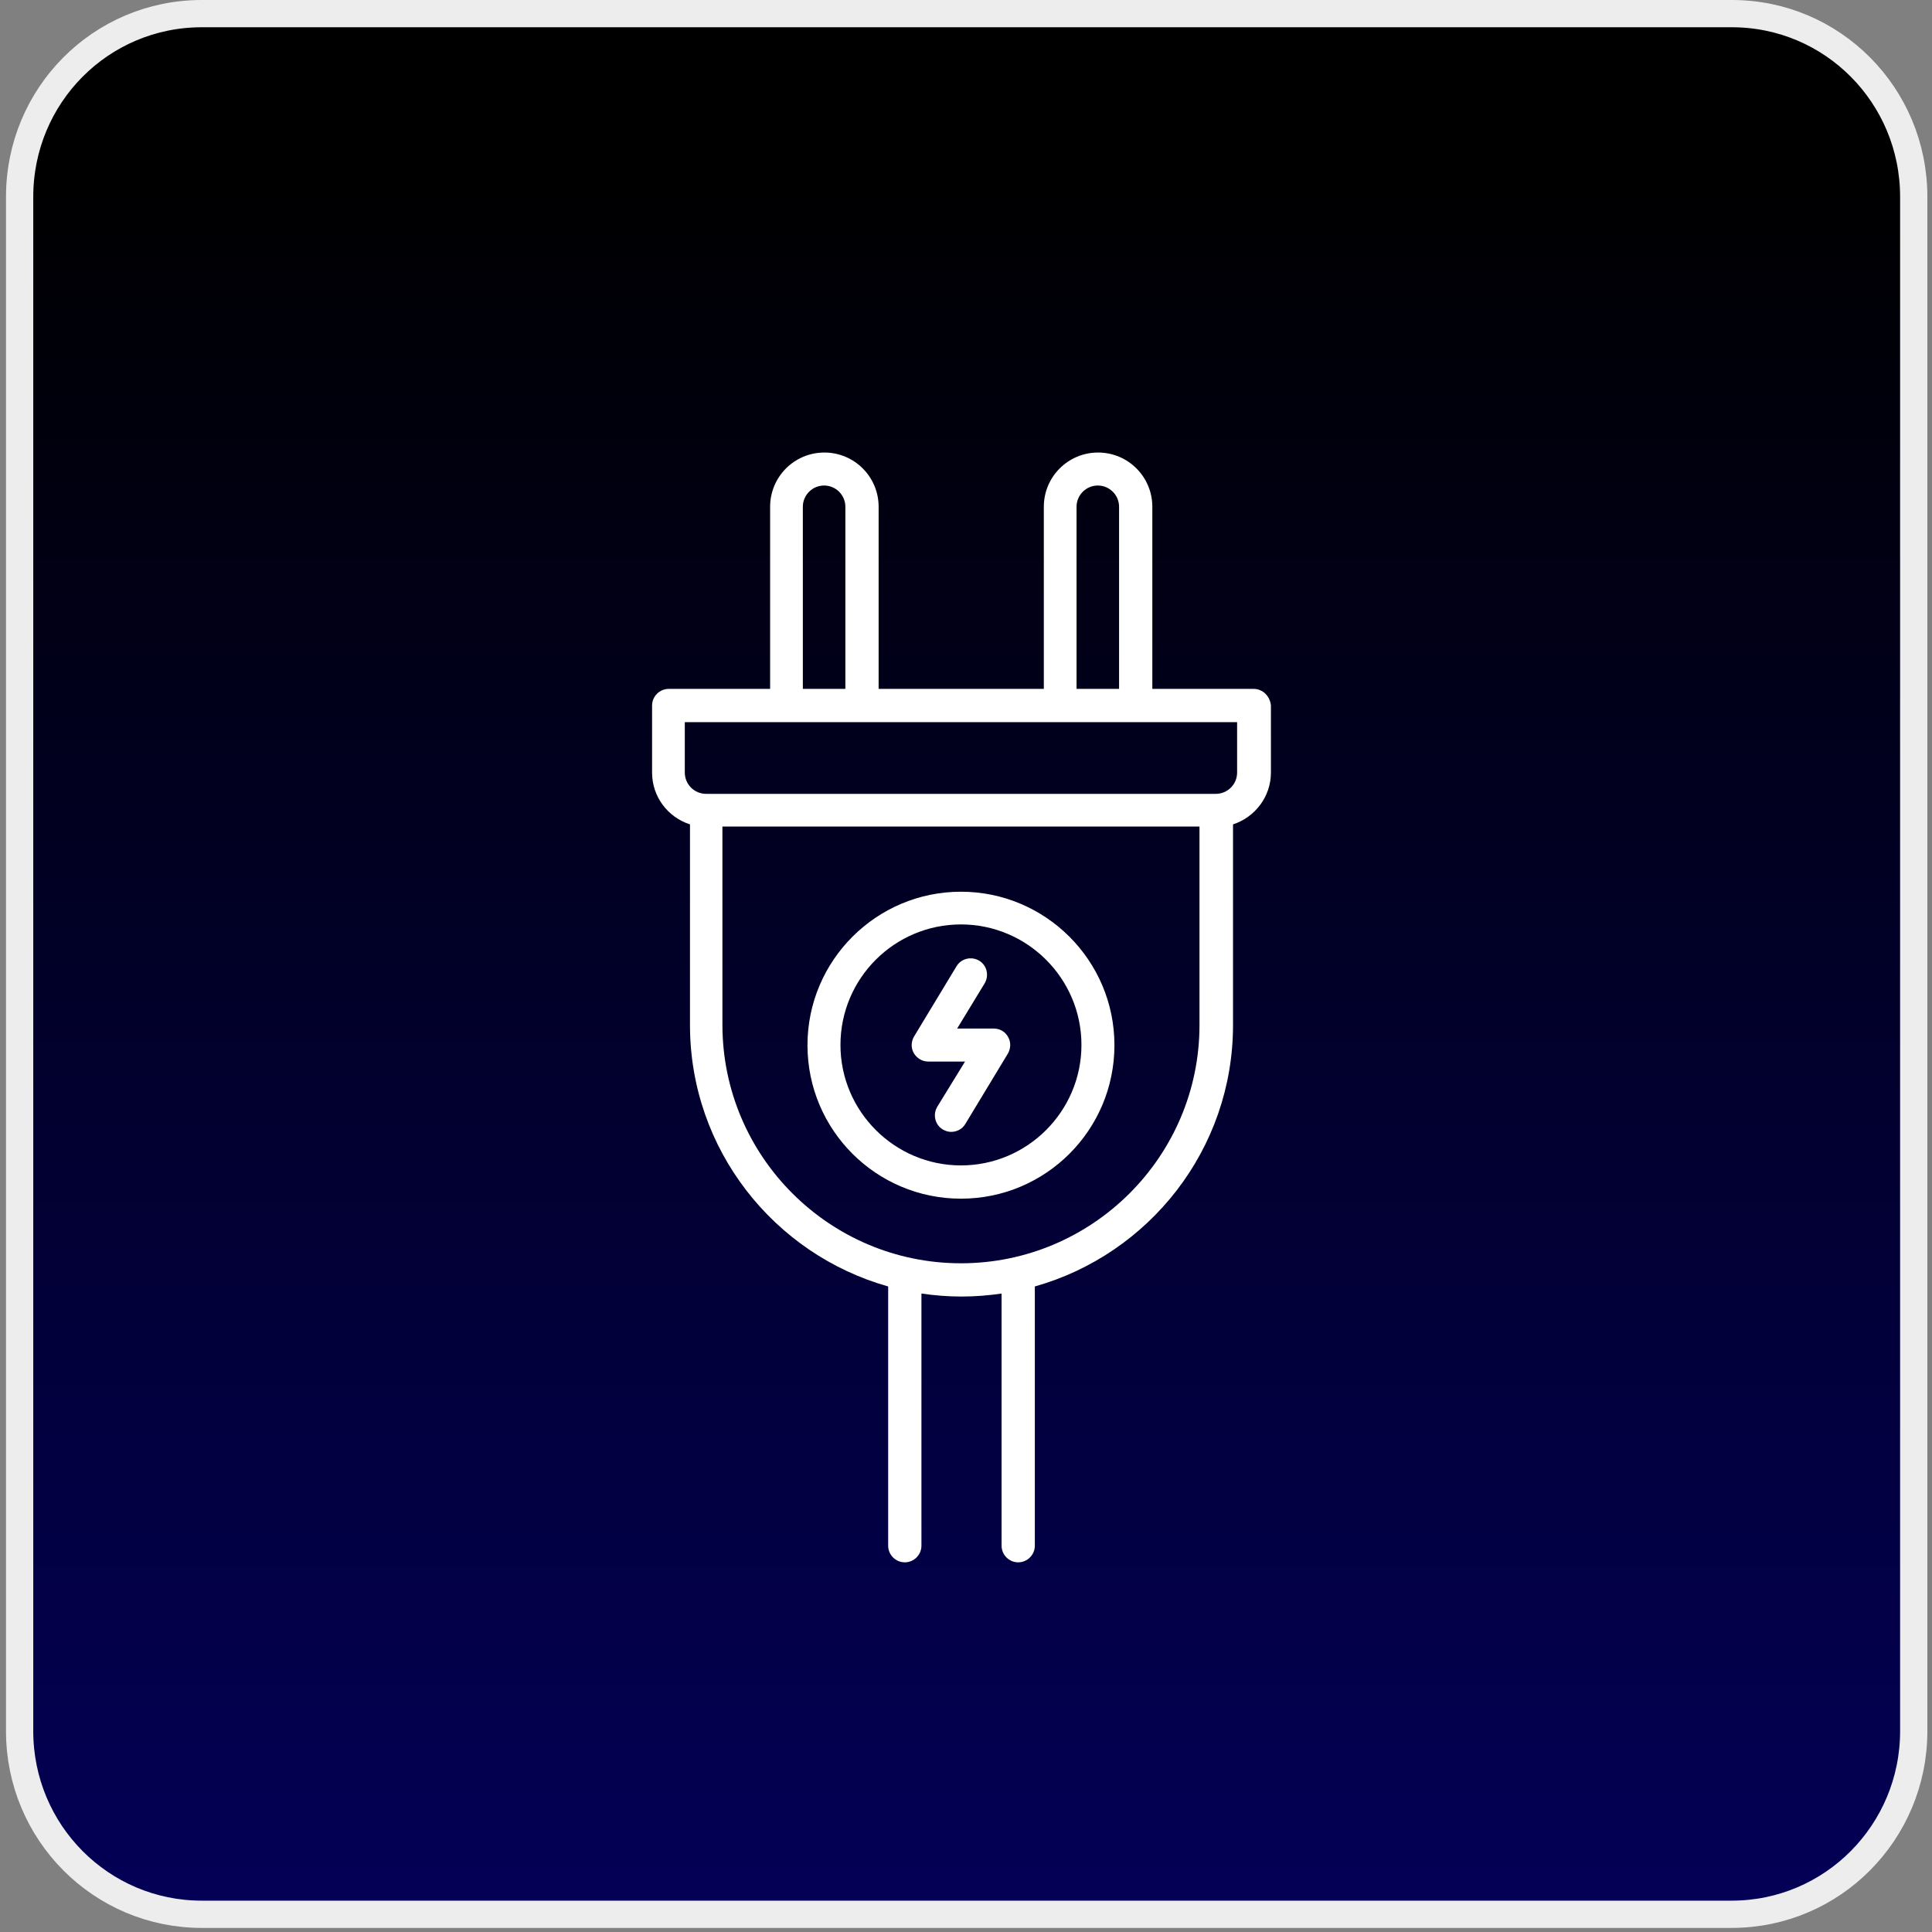
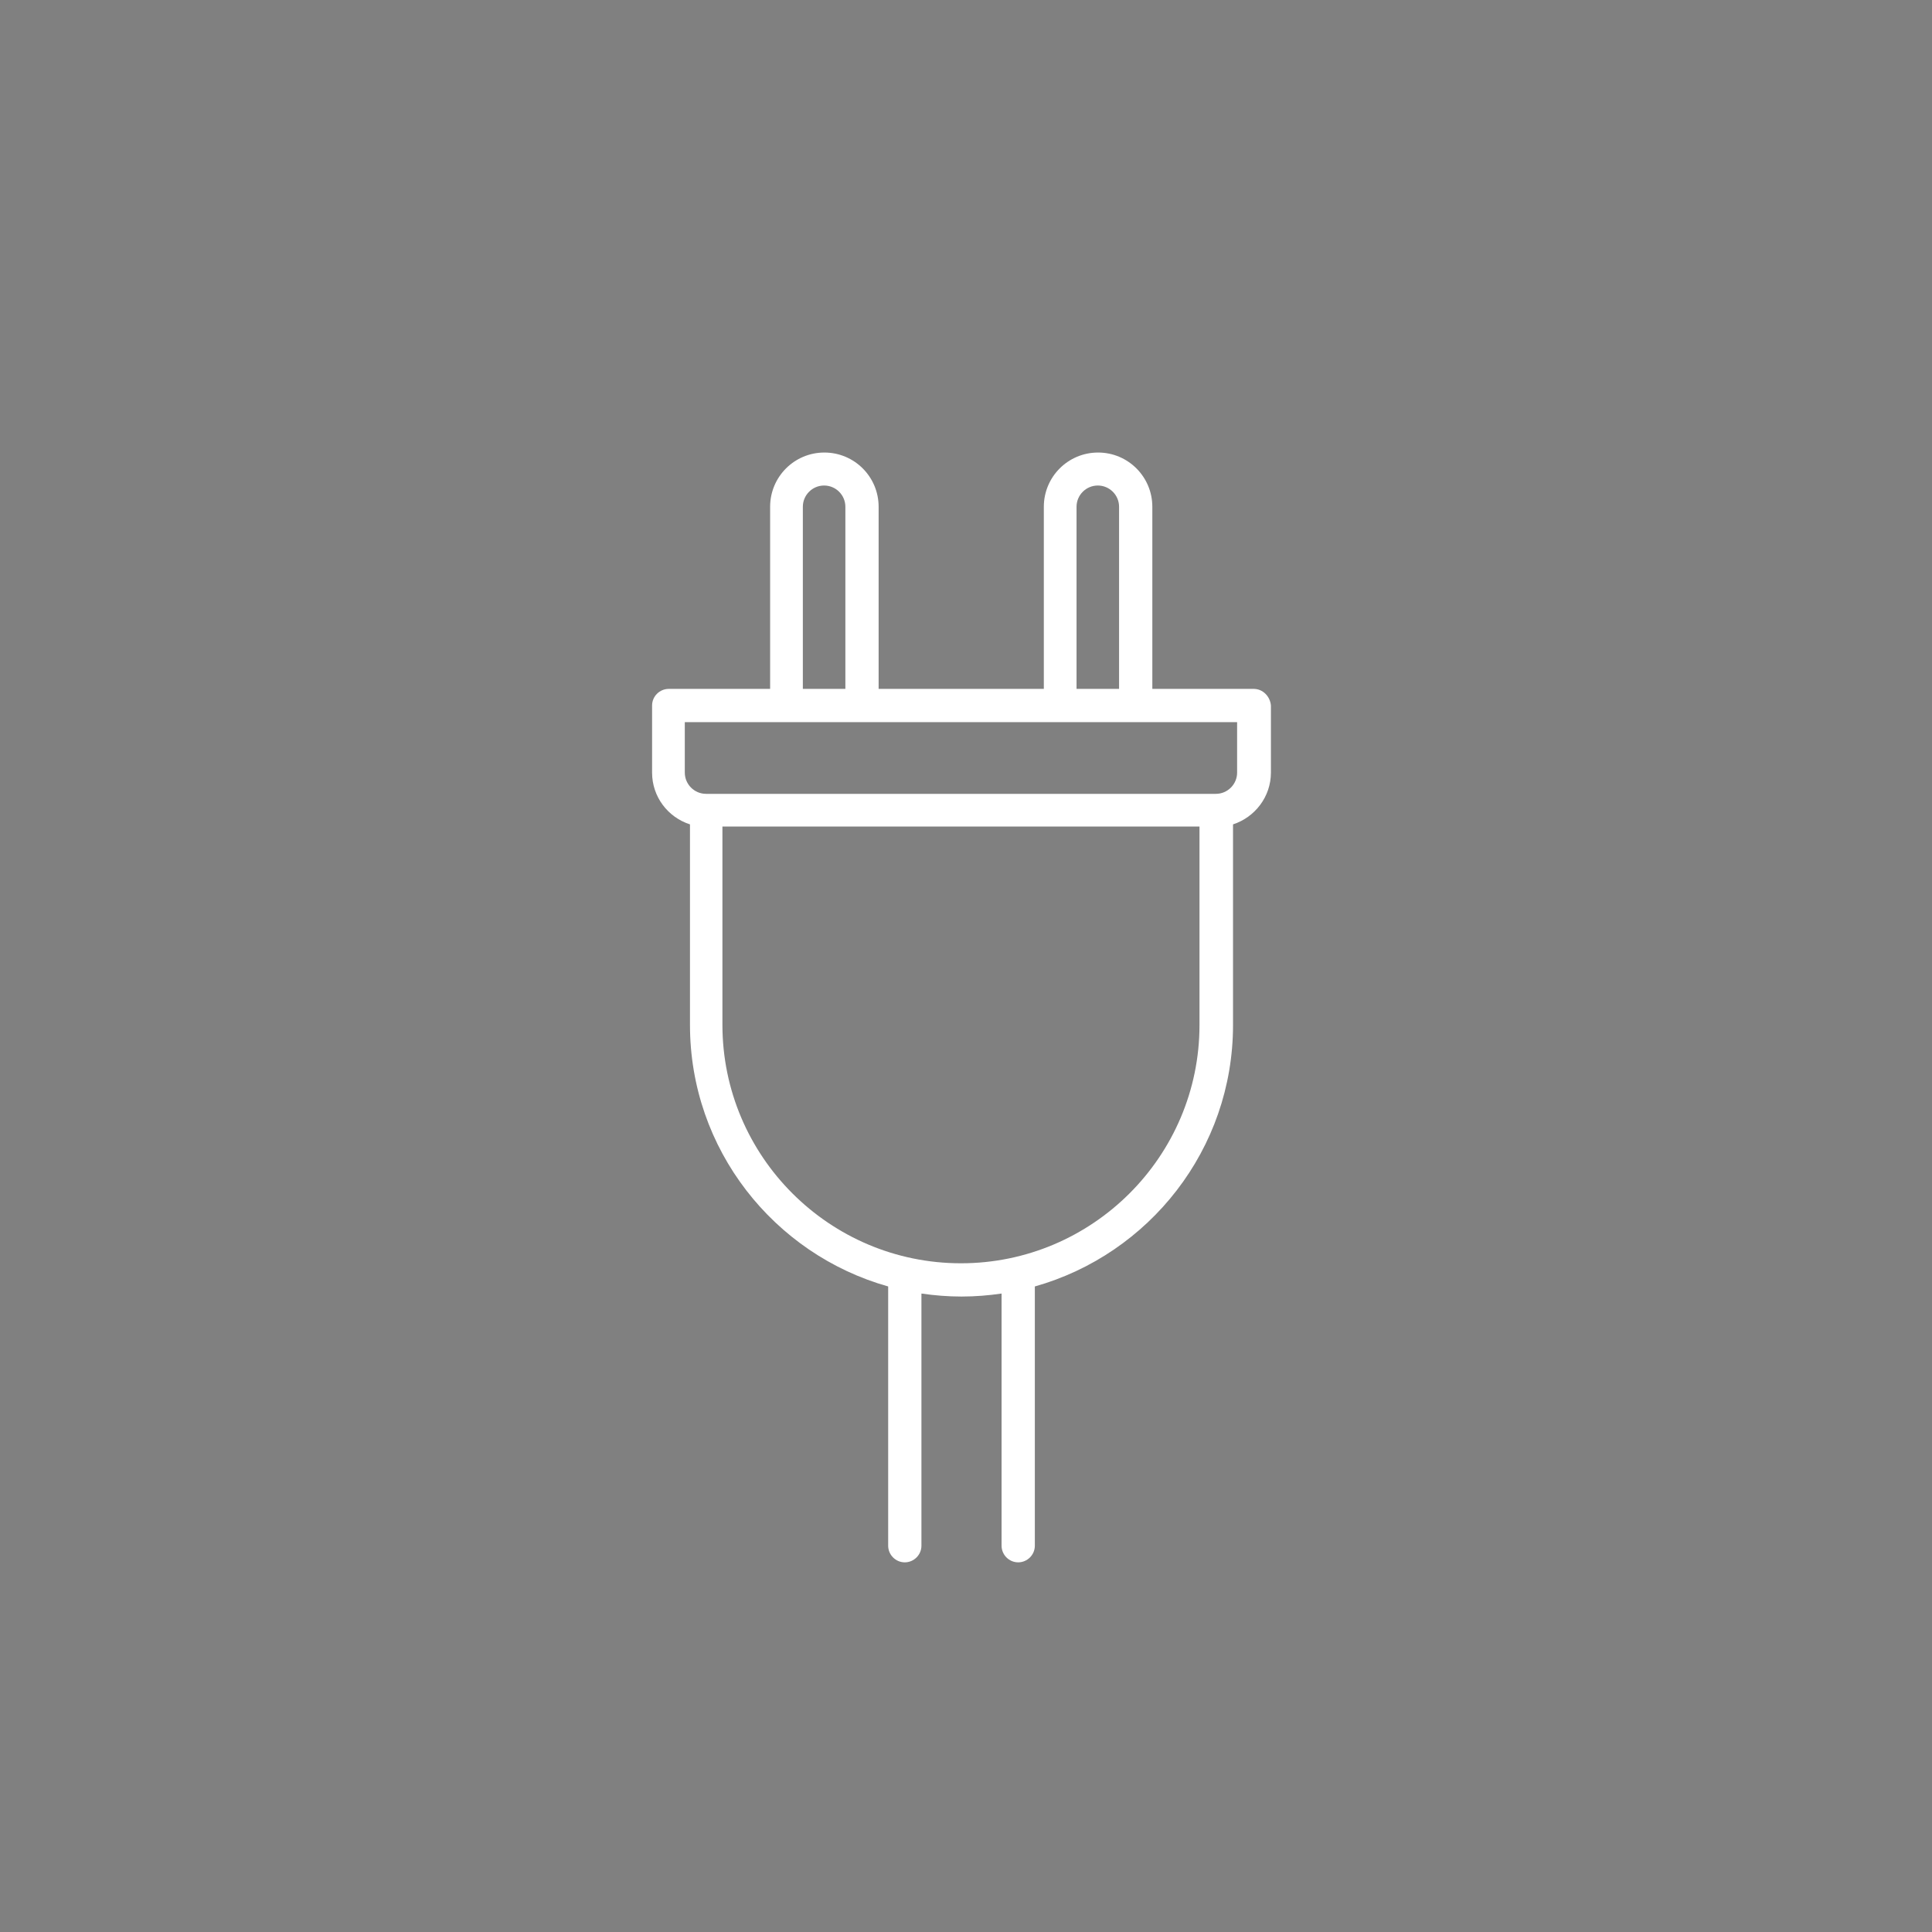
<svg xmlns="http://www.w3.org/2000/svg" version="1.1" id="Camada_1" x="0px" y="0px" viewBox="0 0 708.7 708.7" style="enable-background:new 0 0 708.7 708.7;" xml:space="preserve">
  <rect x="0" y="0" width="708.7" height="708.7" fill="#808080" stroke="none" />
  <style type="text/css">
	.st0{fill:url(#SVGID_1_);stroke:#EDEDED;stroke-width:10;stroke-miterlimit:10;}
	.st1{fill:#FFFFFF;}
</style>
  <linearGradient id="SVGID_1_" gradientUnits="userSpaceOnUse" x1="354.6" y1="19.302" x2="354.6" y2="647.021" gradientTransform="matrix(1 0 0 -1 0 708)">
    <stop offset="0" style="stop-color:#030055" />
    <stop offset="1" style="stop-color:#000000" />
  </linearGradient>
-   <path class="st0" d="M635.2,702.2H74c-36.9,0-66.8-30-66.8-67.2V72.2C7.2,35,37,5,74,5h561.3C672.2,5,702,35,702,72.2V635  C702,672.1,672.2,702.2,635.2,702.2z" />
  <g>
-     <path class="st1" d="M352.5,327.1c-31,0-56.3,25.2-56.3,56.3s25.2,56.3,56.3,56.3s56.3-25.2,56.3-56.3S383.5,327.1,352.5,327.1z    M352.5,427.5c-24.3,0-44.2-19.8-44.2-44.2s19.8-44.2,44.2-44.2c24.3,0,44.2,19.8,44.2,44.2S376.8,427.5,352.5,427.5z" />
-     <path class="st1" d="M364.6,377.3h-13.5l10.1-16.6c1.7-2.9,0.8-6.6-2-8.3c-2.9-1.7-6.6-0.8-8.3,2l-15.6,25.8   c-1.1,1.9-1.2,4.2-0.1,6.1s3.1,3.1,5.3,3.1H354L343.8,406c-1.7,2.9-0.8,6.6,2,8.3c1,0.6,2.1,0.9,3.1,0.9c2,0,4.1-1,5.2-2.9   l15.6-25.8c1.1-1.9,1.2-4.2,0.1-6.1C368.8,378.5,366.8,377.3,364.6,377.3z" />
    <path class="st1" d="M459.9,252.7h-37.2v-66.8c0-11-8.9-19.9-19.9-19.9s-19.9,8.9-19.9,19.9v66.8h-60.6v-66.8   c0-11-8.9-19.9-19.9-19.9s-19.9,8.9-19.9,19.9v66.8h-37.2c-3.3,0-6.1,2.7-6.1,6.1v24.6c0,8.9,5.8,16.4,13.9,19V376   c0,45.6,30.8,84.1,72.7,95.9V567c0,3.3,2.7,6.1,6.1,6.1c3.3,0,6.1-2.7,6.1-6.1v-92.5c4.8,0.7,9.7,1.1,14.7,1.1s9.9-0.4,14.7-1.1   V567c0,3.3,2.7,6.1,6.1,6.1c3.3,0,6.1-2.7,6.1-6.1v-95.1c41.9-11.8,72.7-50.3,72.7-95.9v-73.6c8-2.6,13.9-10.1,13.9-19v-24.6   C465.9,255.4,463.2,252.7,459.9,252.7z M394.9,185.9c0-4.3,3.5-7.8,7.8-7.8s7.8,3.5,7.8,7.8v66.8h-15.6L394.9,185.9L394.9,185.9z    M294.5,185.9c0-4.3,3.5-7.8,7.8-7.8s7.8,3.5,7.8,7.8v66.8h-15.6L294.5,185.9L294.5,185.9z M352.5,463.4   c-48.2,0-87.5-39.2-87.5-87.5v-72.7h175V376C440,424.2,400.7,463.4,352.5,463.4z M453.8,283.4c0,4.3-3.5,7.8-7.8,7.8H259   c-4.3,0-7.8-3.5-7.8-7.8v-18.5h202.6V283.4z" />
  </g>
</svg>